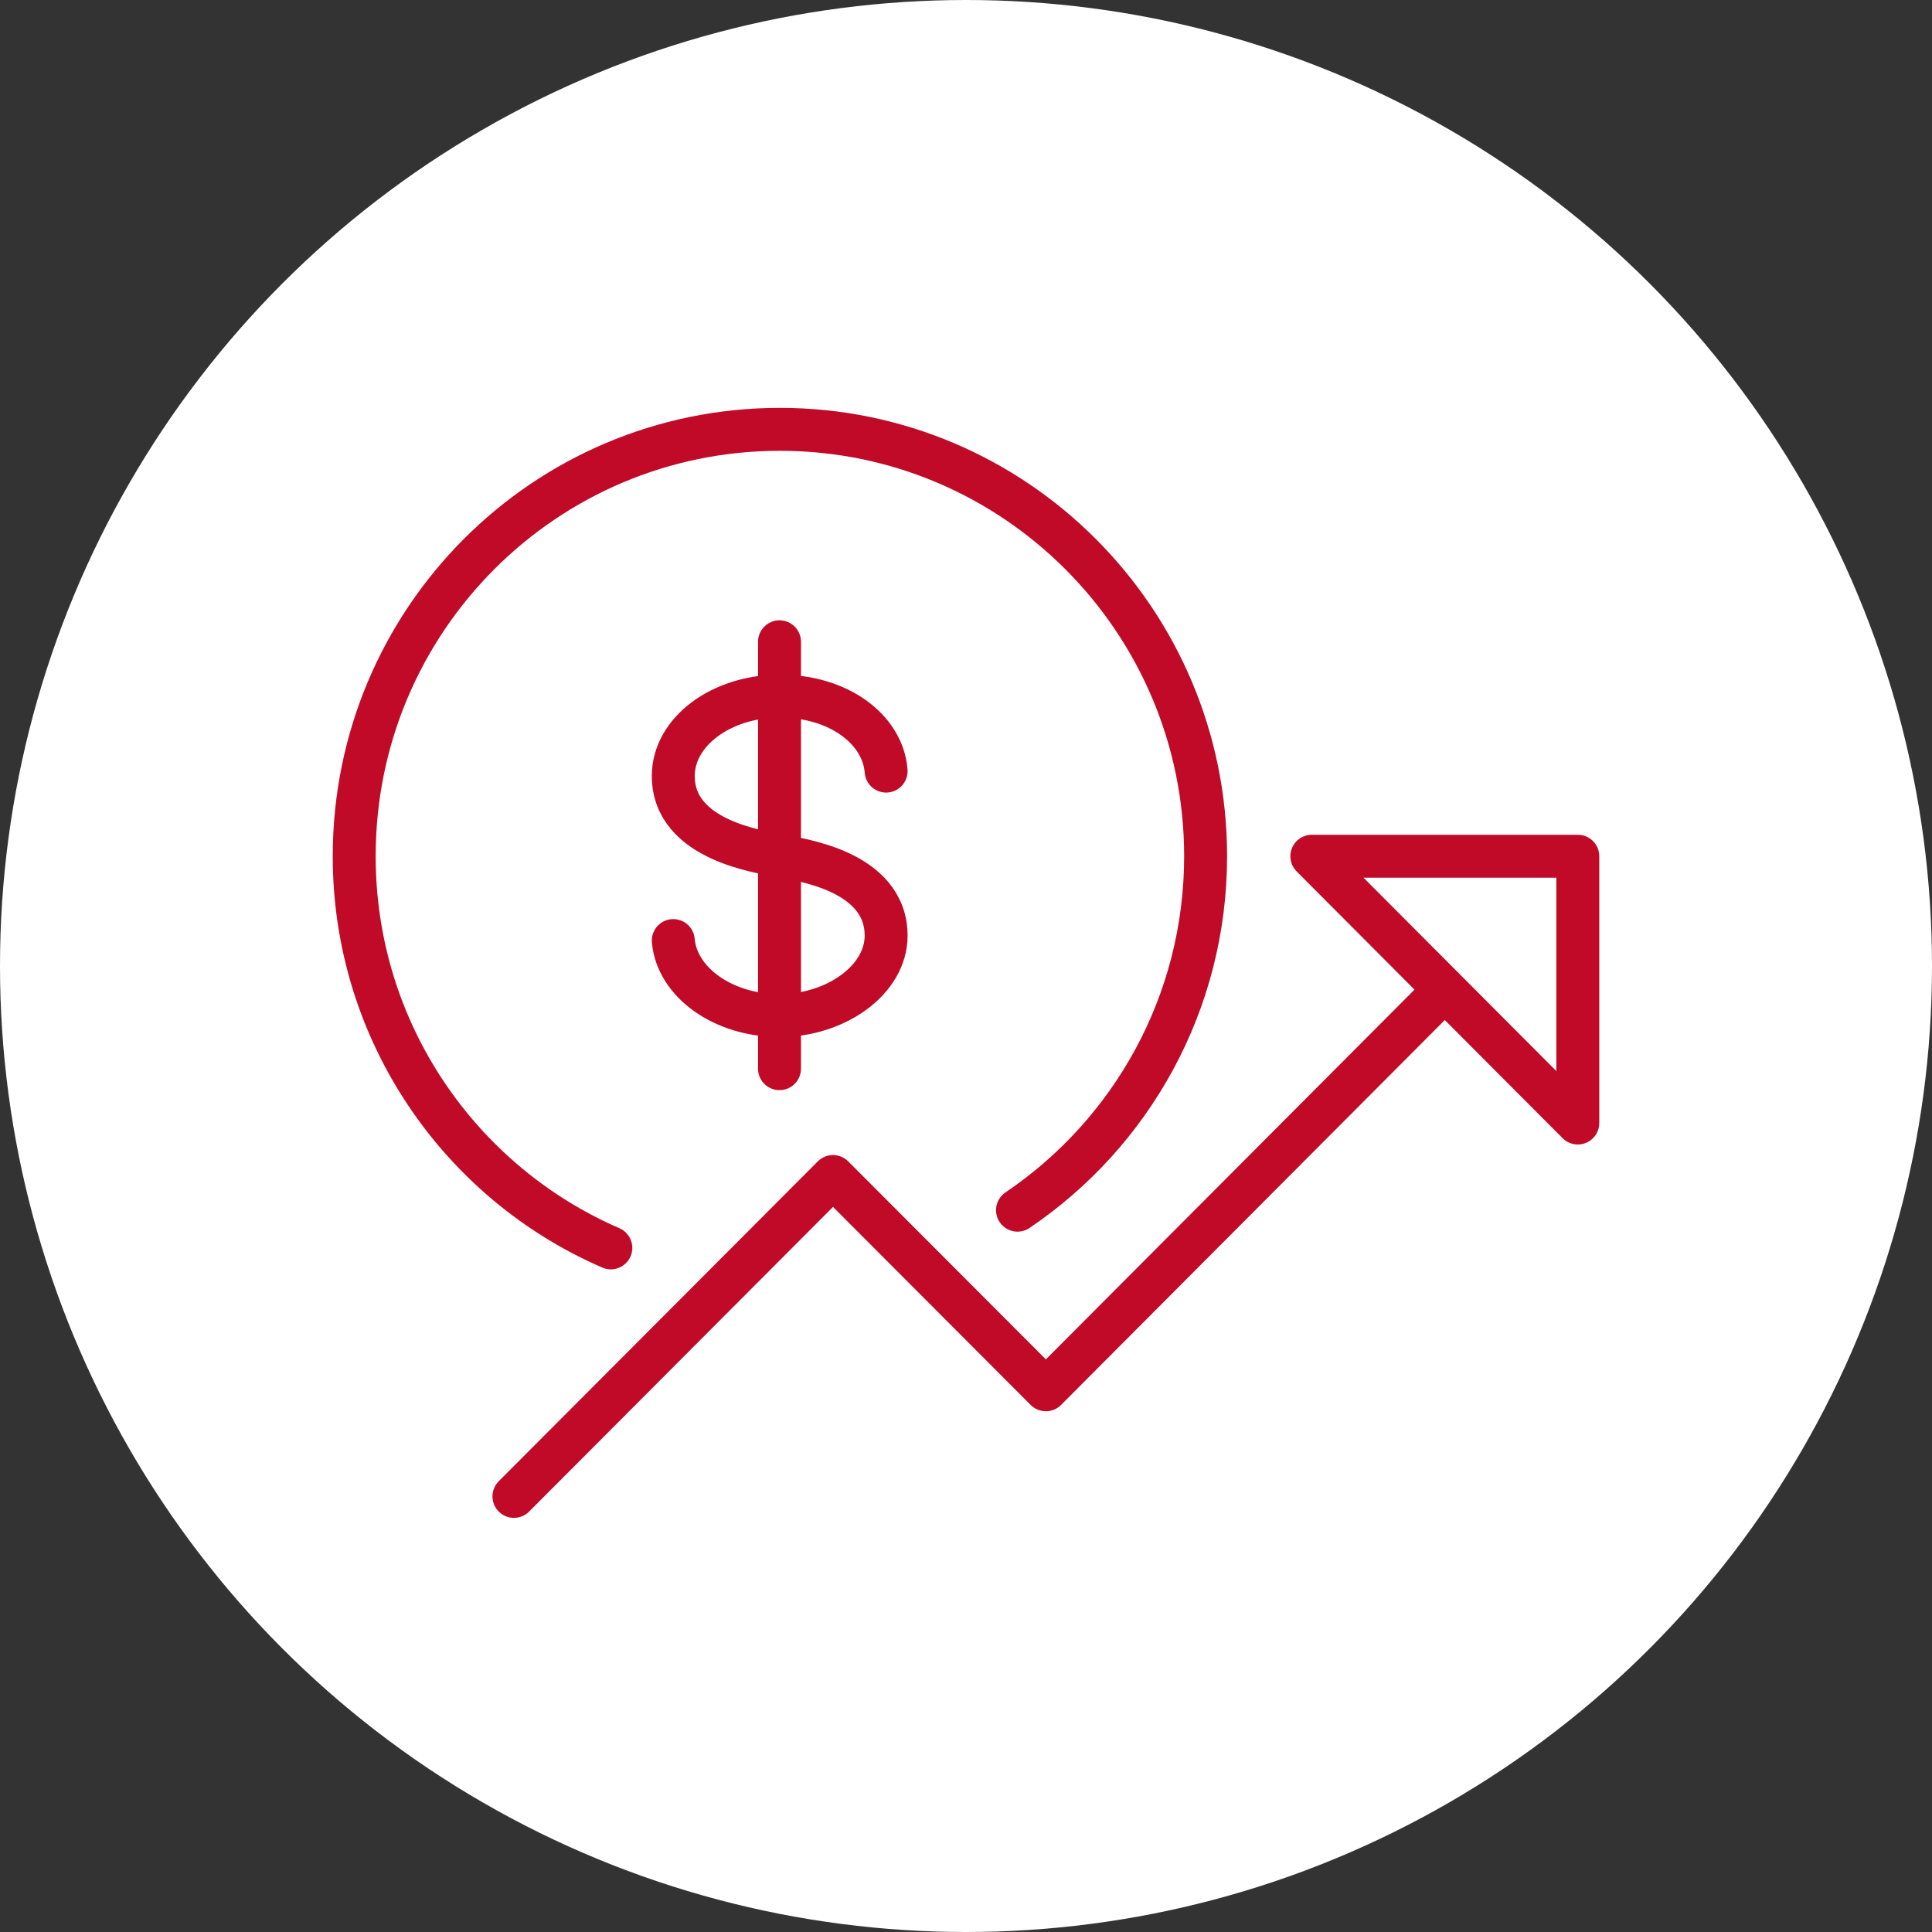
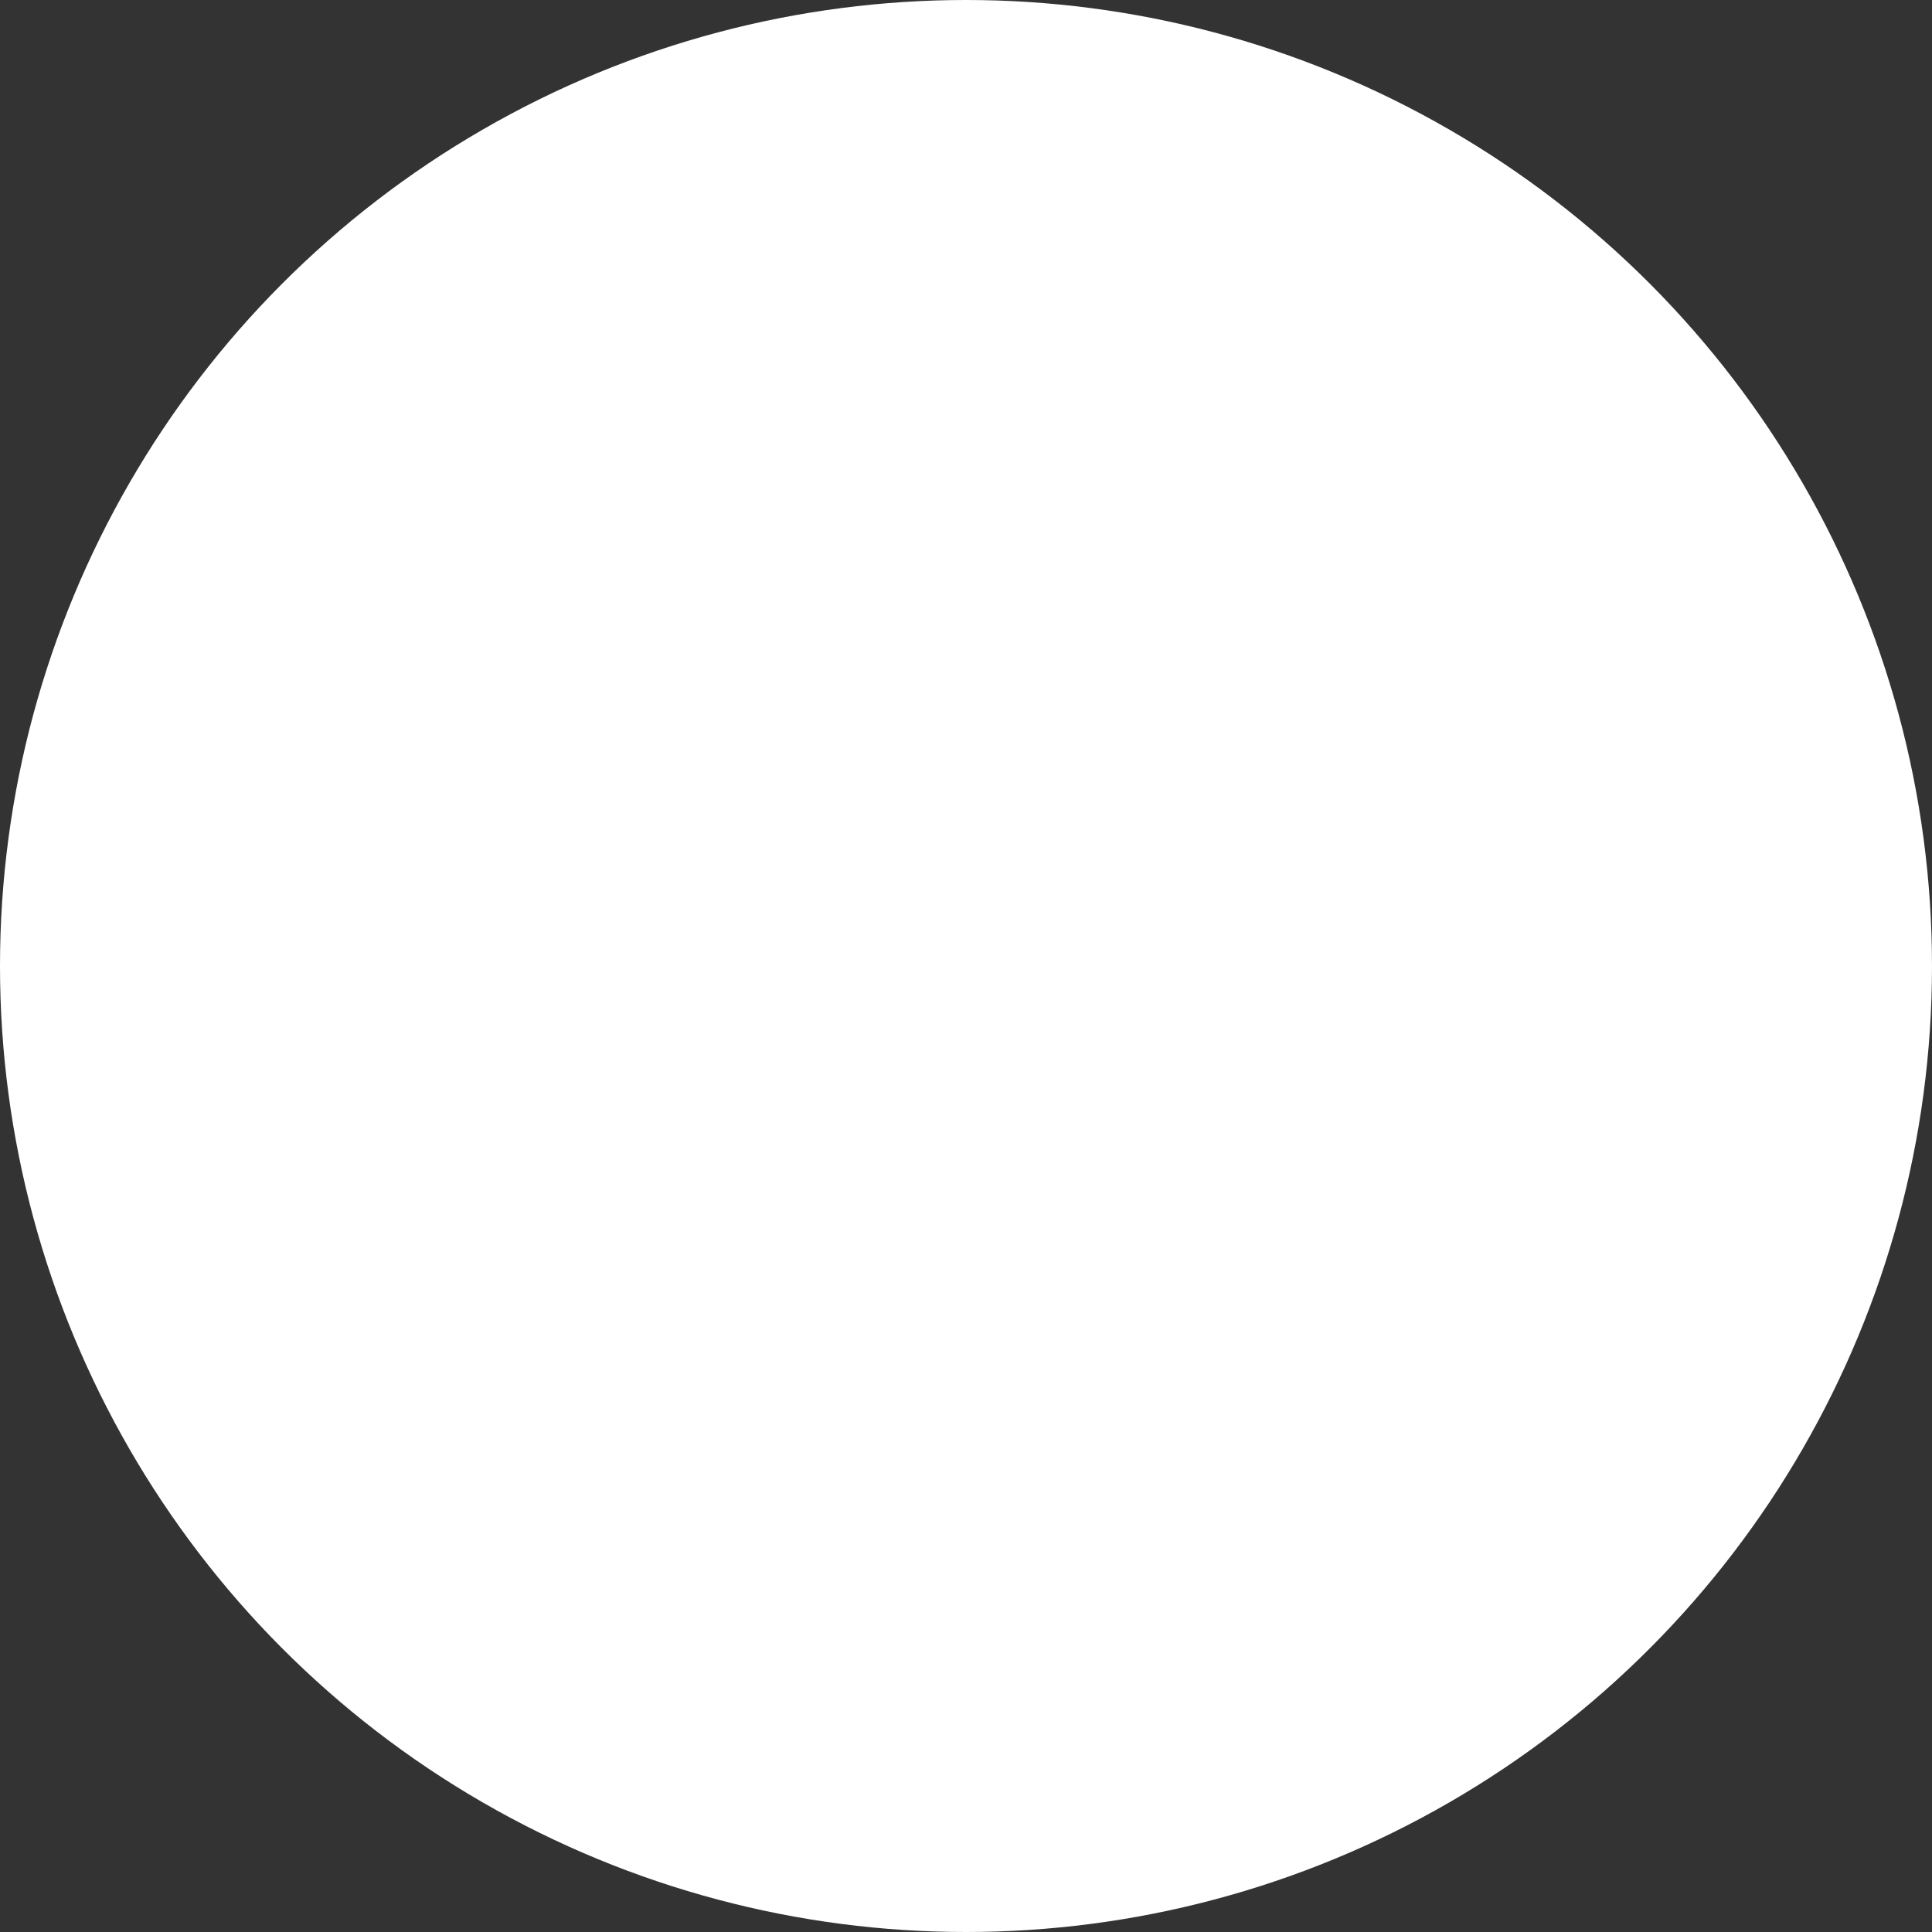
<svg xmlns="http://www.w3.org/2000/svg" width="90" height="90" viewBox="0 0 90 90" fill="none">
  <rect x="0" y="0" width="90" height="90" fill="#333333" stroke="none" />
  <circle cx="45" cy="45" r="45" fill="white" />
-   <path d="M36.312 29.896V49.783M31.364 43.815C31.534 45.761 33.687 47.309 36.312 47.309C38.937 47.309 41.279 45.647 41.279 43.589C41.279 40.548 37.2 40.038 36.331 39.868C35.462 39.679 31.364 39.169 31.364 36.148C31.364 34.089 33.592 32.427 36.331 32.427C39.07 32.427 41.128 33.976 41.279 35.921M67.305 46.101L48.721 64.741L38.805 54.807L23.941 69.708M47.399 56.375C52.687 52.805 56.162 46.743 56.162 39.887C56.162 28.914 47.285 20 36.331 20C25.377 20 16.5 28.895 16.5 39.887C16.5 48.065 21.429 55.09 28.455 58.131M73.5 39.887H61.11L73.5 52.314V39.887Z" stroke="#C00A27" stroke-width="2" stroke-linecap="round" stroke-linejoin="round" />
</svg>